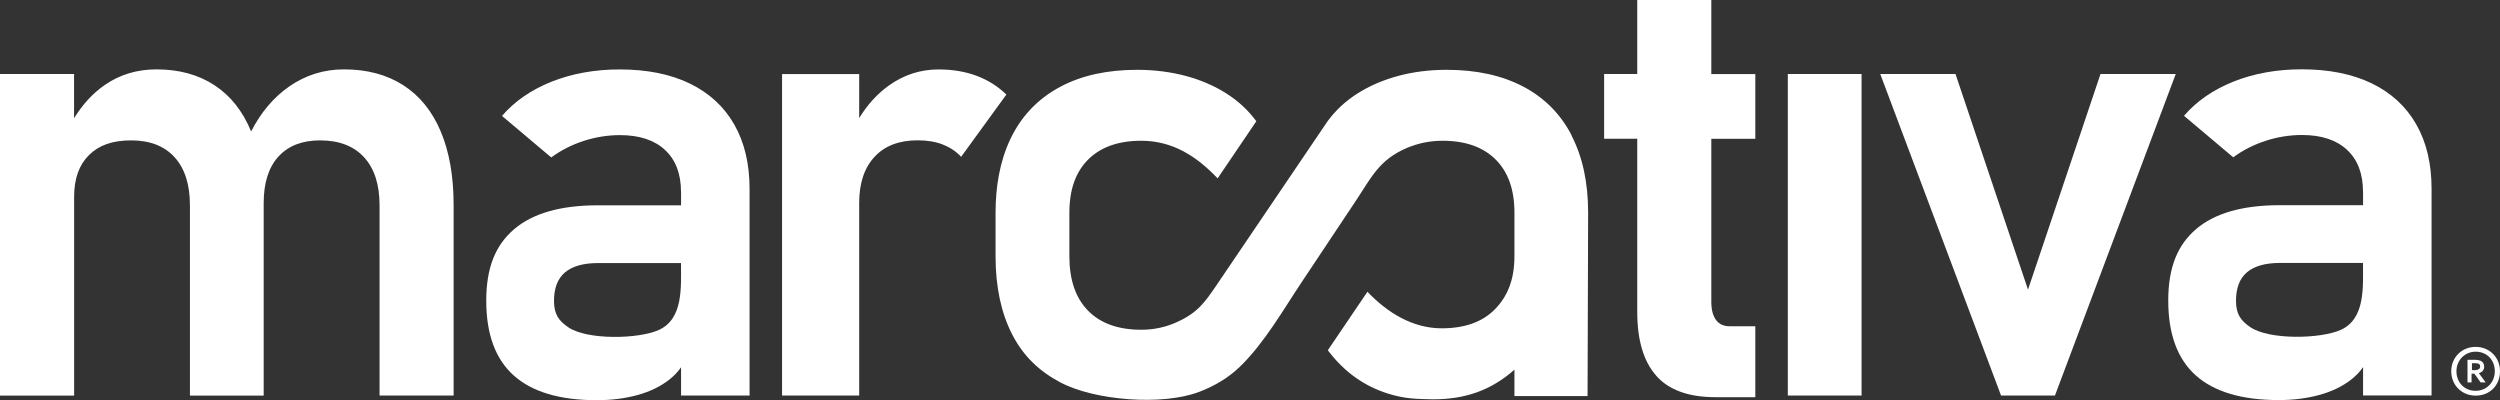
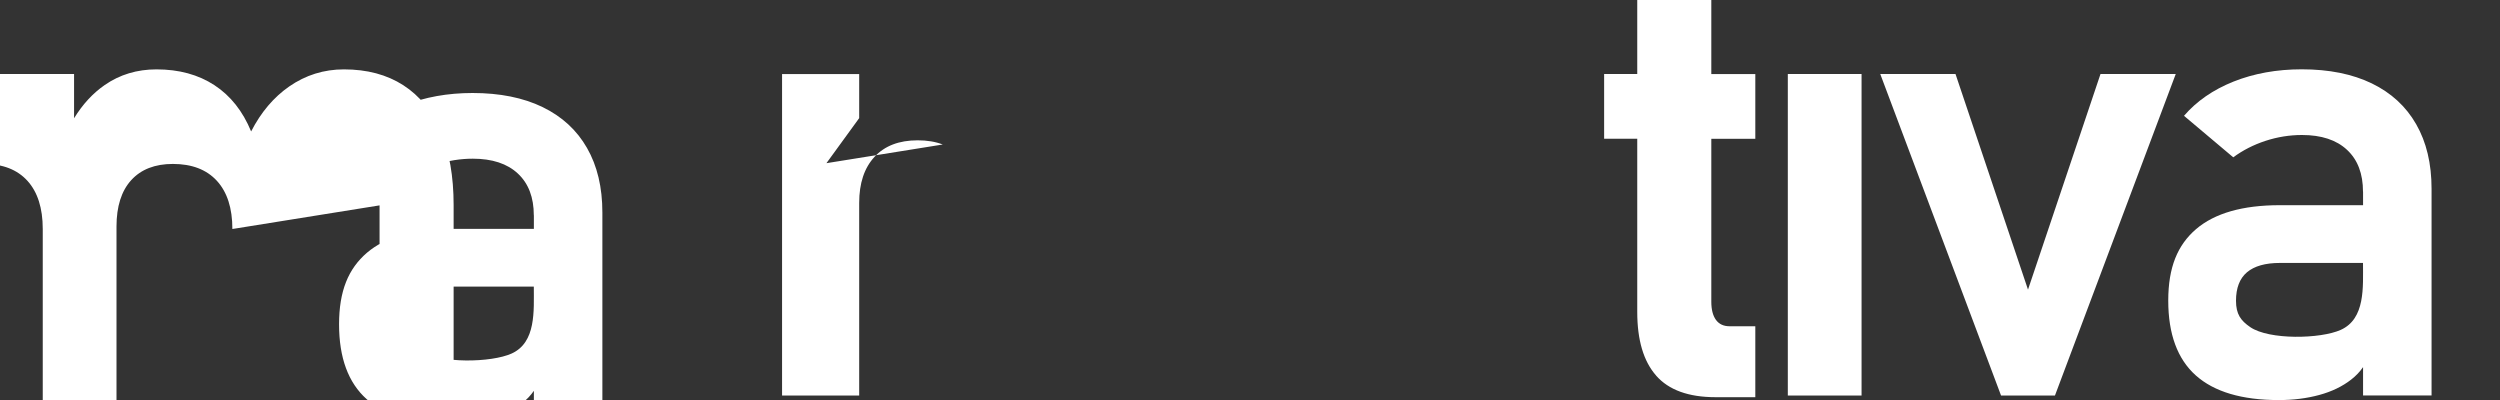
<svg xmlns="http://www.w3.org/2000/svg" id="Layer_1" viewBox="0 0 400 64.04">
  <rect x="0" y="0" width="400" height="64.04" fill="#333333" stroke="none" />
  <defs>
    <style>.cls-1,.cls-2{fill:#fff;stroke-width:0px;}.cls-2{fill-rule:evenodd;}</style>
  </defs>
-   <path class="cls-1" d="m251.46,21.65c-1.78-3.42-4.36-6.02-7.75-7.8-3.39-1.78-7.47-2.68-12.24-2.68-2.73,0-5.31.32-7.73.97-2.42.65-4.59,1.58-6.52,2.8-1.92,1.22-3.53,2.71-4.81,4.46l-17.76,26.22c-1.89,2.78-3.05,4.42-6.31,5.9-1.81.83-3.72,1.24-5.73,1.24-3.69,0-6.53-1.02-8.52-3.05-1.99-2.03-2.99-4.93-2.99-8.7v-6.99c0-3.67,1-6.5,3.01-8.5,2.01-2,4.84-3,8.49-3,5,0,8.84,2.46,12.22,6.02l6.19-9.14c-1.28-1.75-2.89-3.24-4.81-4.46-1.93-1.22-4.1-2.16-6.52-2.8-2.42-.64-4.99-.97-7.73-.97-4.77,0-8.86.89-12.24,2.68-7.69,4.05-10.42,11.87-10.42,20.17v6.99c0,4.89.89,9.06,2.67,12.52,1.78,3.45,4.3,5.85,7.69,7.65,5.46,2.9,16.36,3.78,22.27,1.5,2.43-.94,4.61-2.21,6.48-4.02,3.9-3.78,6.96-9.16,9.83-13.46l8.59-12.9c2.57-3.85,3.8-6.74,8.31-8.64,1.81-.76,3.7-1.14,5.68-1.14,3.65,0,6.48,1,8.49,3,2.01,2,3.01,4.83,3.01,8.5v6.99c0,3.77-1.13,6.44-3.12,8.47-1.99,2.03-4.83,3.05-8.52,3.05-4.68,0-8.72-2.53-11.88-5.85l-6.34,9.36c2.68,3.55,5.9,5.77,9.68,6.95,2.82.88,4.75.84,7.17.9,5.09,0,9.22-1.4,13.01-4.74v4.22h11.7c0-10.04.09-19.32.09-29.35,0-4.82-.89-8.94-2.67-12.36" />
-   <path class="cls-1" d="m150.84,23.12c-1.16-.45-2.5-.67-4.01-.67-2.98,0-5.28.88-6.91,2.65-1.64,1.77-2.45,4.22-2.45,7.36v30.83h-12.34V11.85h12.34v7.05c1.32-2.17,2.91-3.91,4.78-5.24,2.39-1.7,5.03-2.55,7.91-2.55,2.25,0,4.28.34,6.1,1.02,1.82.68,3.4,1.68,4.76,3l-7.24,9.96c-.79-.86-1.77-1.51-2.93-1.96m-41.89,18.96h-13.28c-2.35,0-4.1.5-5.28,1.49-1.17.99-1.76,2.51-1.76,4.56,0,2.15.76,3.18,2.28,4.22,3.02,2.07,11.24,1.9,14.48.44,3.95-1.78,3.56-6.85,3.56-10.71Zm0-11.4c0-2.87-.85-5.11-2.55-6.69-1.7-1.59-4.11-2.38-7.21-2.38-1.98,0-3.93.31-5.85.94-1.92.63-3.64,1.51-5.15,2.63l-7.88-6.64c2.01-2.35,4.66-4.17,7.93-5.48,3.27-1.3,6.91-1.96,10.91-1.96,4.36,0,8.1.75,11.2,2.25,3.11,1.51,5.48,3.69,7.11,6.54,1.64,2.86,2.46,6.3,2.46,10.33v33.06h-10.96v-4.53c-.51.74-1.15,1.41-1.91,2-1.4,1.09-3.1,1.91-5.08,2.45-1.98.54-4.15.82-6.49.82-5.91,0-10.34-1.32-13.28-3.94-2.94-2.63-4.41-6.62-4.41-11.97s1.49-8.9,4.46-11.45c2.98-2.54,7.44-3.82,13.38-3.82h13.33v-2.18Zm-48.23,2.18c0-3.34-.83-5.91-2.48-7.71-1.65-1.8-4-2.7-7.04-2.7-2.87,0-5.1.87-6.67,2.6-1.57,1.73-2.35,4.21-2.35,7.41h0s0,.35,0,.35v30.48h-11.8v-30.43c0-3.34-.82-5.91-2.45-7.71-1.64-1.8-3.96-2.7-6.96-2.7s-5.16.78-6.74,2.35c-1.59,1.57-2.38,3.79-2.38,6.67v31.82H0V11.84h11.85v7.08c1.37-2.23,3-4,4.91-5.32,2.41-1.67,5.17-2.5,8.28-2.5,3.6,0,6.69.84,9.27,2.53,2.57,1.68,4.53,4.15,5.87,7.4,1.58-3.08,3.62-5.48,6.1-7.2,2.63-1.82,5.54-2.73,8.75-2.73,3.7,0,6.86.84,9.49,2.53,2.63,1.69,4.63,4.16,6,7.41,1.37,3.25,2.06,7.18,2.06,11.77v30.48h-11.85v-30.43Z" />
+   <path class="cls-1" d="m150.84,23.12c-1.16-.45-2.5-.67-4.01-.67-2.98,0-5.28.88-6.91,2.65-1.64,1.77-2.45,4.22-2.45,7.36v30.83h-12.34V11.85h12.34v7.05l-7.24,9.96c-.79-.86-1.77-1.51-2.93-1.96m-41.89,18.96h-13.28c-2.35,0-4.1.5-5.28,1.49-1.17.99-1.76,2.51-1.76,4.56,0,2.15.76,3.18,2.28,4.22,3.02,2.07,11.24,1.9,14.48.44,3.95-1.78,3.56-6.85,3.56-10.71Zm0-11.4c0-2.87-.85-5.11-2.55-6.69-1.7-1.59-4.11-2.38-7.21-2.38-1.98,0-3.93.31-5.85.94-1.92.63-3.64,1.51-5.15,2.63l-7.88-6.64c2.01-2.35,4.66-4.17,7.93-5.48,3.27-1.3,6.91-1.96,10.91-1.96,4.36,0,8.1.75,11.2,2.25,3.11,1.51,5.48,3.69,7.11,6.54,1.64,2.86,2.46,6.3,2.46,10.33v33.06h-10.96v-4.53c-.51.74-1.15,1.41-1.91,2-1.4,1.09-3.1,1.91-5.08,2.45-1.98.54-4.15.82-6.49.82-5.91,0-10.34-1.32-13.28-3.94-2.94-2.63-4.41-6.62-4.41-11.97s1.49-8.9,4.46-11.45c2.98-2.54,7.44-3.82,13.38-3.82h13.33v-2.18Zm-48.23,2.18c0-3.34-.83-5.91-2.48-7.71-1.65-1.8-4-2.7-7.04-2.7-2.87,0-5.1.87-6.67,2.6-1.57,1.73-2.35,4.21-2.35,7.41h0s0,.35,0,.35v30.48h-11.8v-30.43c0-3.34-.82-5.91-2.45-7.71-1.64-1.8-3.96-2.7-6.96-2.7s-5.16.78-6.74,2.35c-1.59,1.57-2.38,3.79-2.38,6.67v31.82H0V11.84h11.85v7.08c1.37-2.23,3-4,4.91-5.32,2.41-1.67,5.17-2.5,8.28-2.5,3.6,0,6.69.84,9.27,2.53,2.57,1.68,4.53,4.15,5.87,7.4,1.58-3.08,3.62-5.48,6.1-7.2,2.63-1.82,5.54-2.73,8.75-2.73,3.7,0,6.86.84,9.49,2.53,2.63,1.69,4.63,4.16,6,7.41,1.37,3.25,2.06,7.18,2.06,11.77v30.48h-11.85v-30.43Z" />
  <path class="cls-1" d="m286.05,11.84h11.8v51.45h-11.8V11.84Zm50.03,0h12.04l-19.33,51.45h-8.62l-19.33-51.45h12.04l11.6,34.5,11.6-34.5Zm42,30.23h-13.28c-2.35,0-4.1.5-5.28,1.49-1.17.99-1.76,2.51-1.76,4.56,0,2.15.76,3.18,2.28,4.22,3.02,2.07,11.24,1.9,14.48.44,3.95-1.78,3.56-6.85,3.56-10.71Zm0-11.4c0-2.87-.85-5.11-2.55-6.69-1.7-1.59-4.11-2.38-7.21-2.38-1.98,0-3.93.31-5.85.94-1.92.63-3.63,1.51-5.15,2.63l-7.88-6.64c2.02-2.35,4.66-4.17,7.93-5.48,3.27-1.3,6.91-1.96,10.91-1.96,4.36,0,8.09.75,11.2,2.25,3.11,1.51,5.48,3.69,7.11,6.54,1.64,2.86,2.46,6.3,2.46,10.33v33.06h-10.96v-4.53c-.51.74-1.15,1.41-1.91,2-1.4,1.09-3.1,1.91-5.08,2.45-1.98.54-4.15.82-6.49.82-5.91,0-10.34-1.32-13.28-3.94-2.94-2.63-4.41-6.62-4.41-11.97s1.49-8.9,4.46-11.45c2.98-2.54,7.44-3.82,13.38-3.82h13.33v-2.18Zm-113.1,29.42c-2.02-2.29-3.02-5.69-3.02-10.18v-27.71h-5.3v-10.36h5.3V0h11.85v11.85h7.04v10.36h-7.04v26.07c0,1.26.25,2.22.74,2.9.5.68,1.22,1.02,2.18,1.02h4.12v11.35h-6.35c-4.33,0-7.5-1.15-9.52-3.45Z" />
-   <path class="cls-2" d="m396.1,62.53c-1.82,0-3.07-1.37-3.07-3.13s1.34-3.13,3.07-3.13c1.82,0,3.07,1.34,3.07,3.13s-1.34,3.13-3.07,3.13h0Zm-.31-3.3c.14,0,.28,0,.4-.03.11,0,.2-.03.26-.06.14-.06.23-.11.29-.2.06-.09.08-.2.08-.31,0-.08-.03-.17-.06-.26-.03-.09-.11-.14-.2-.17-.06-.03-.14-.06-.23-.06s-.23-.03-.34-.03h-.48v1.11h.31-.03Zm1.68-.57c0-.23-.06-.43-.17-.6-.11-.17-.28-.29-.48-.37-.11-.03-.23-.06-.4-.09-.17-.03-.34-.03-.51-.03h-1.11v3.61h.65v-1.39h.45l1,1.39h.8l-1.08-1.48c.29-.08.51-.23.65-.4.14-.2.2-.4.2-.66h0Zm-1.37,4.64c2.31,0,3.9-1.68,3.9-3.9s-1.68-3.9-3.9-3.9-3.9,1.68-3.9,3.9,1.68,3.9,3.9,3.9Z" />
</svg>